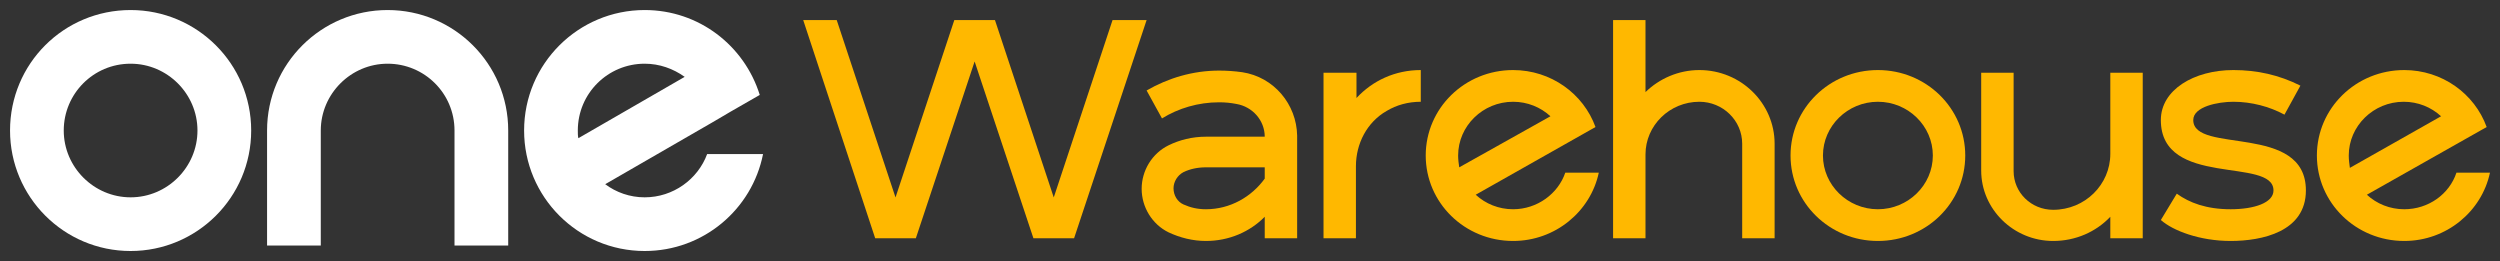
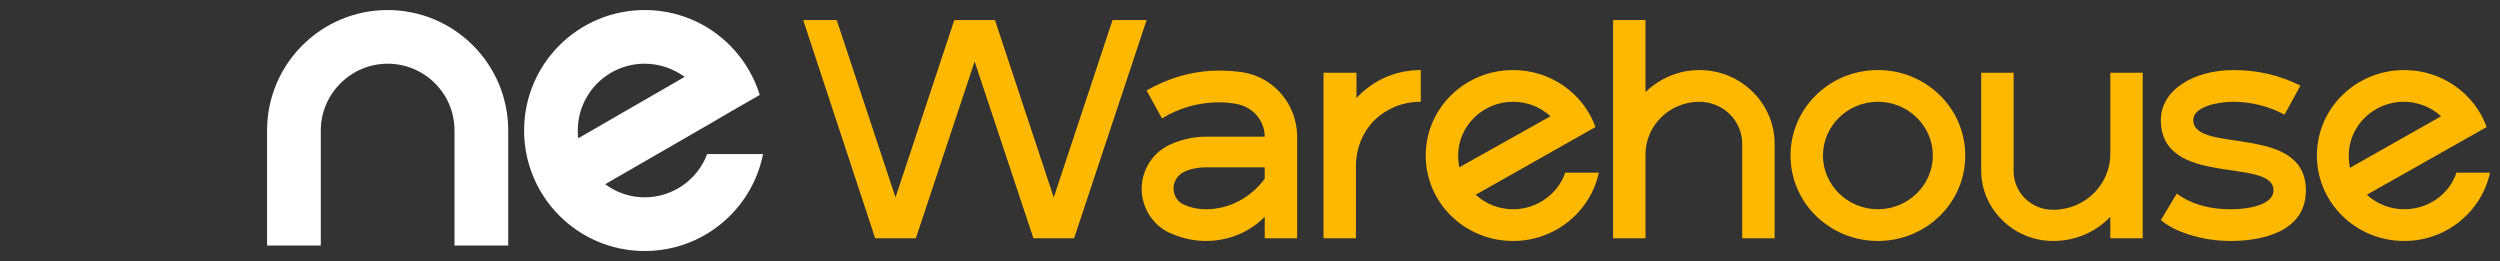
<svg xmlns="http://www.w3.org/2000/svg" width="249" height="26" viewBox="0 0 249 26" fill="none">
  <rect x="0" y="0" width="249" height="26" fill="#333333" stroke="none" />
  <path d="M38.609 1C32.004 1 26.6 6.345 26.6 13V24.454H31.95V13C31.95 9.345 34.952 6.345 38.609 6.345C42.266 6.345 45.269 9.291 45.269 13V24.454H50.618V13C50.618 6.345 45.214 1 38.609 1Z" fill="white" />
-   <path d="M13.009 1C6.349 1 1 6.345 1 13C1 19.6 6.349 25 13.009 25C19.614 25 25.018 19.654 25.018 13C25.018 6.345 19.614 1 13.009 1ZM13.009 19.654C9.352 19.654 6.349 16.654 6.349 13C6.349 9.345 9.297 6.345 13.009 6.345C16.666 6.345 19.668 9.345 19.668 13C19.668 16.654 16.666 19.654 13.009 19.654Z" fill="white" />
  <path d="M70.432 15.345C69.504 17.855 67.048 19.654 64.21 19.654C62.736 19.654 61.371 19.164 60.279 18.346L70.869 12.236L71.524 11.854L72.725 11.146L75.672 9.455C74.144 4.545 69.614 1 64.21 1C57.605 1 52.201 6.345 52.201 13C52.201 19.6 57.55 25 64.21 25C70.05 25 74.908 20.855 76 15.345H70.432ZM64.21 6.345C65.683 6.345 67.048 6.836 68.194 7.655L57.605 13.764C57.55 13.546 57.55 13.273 57.55 13C57.55 9.291 60.552 6.345 64.21 6.345Z" fill="white" />
  <path d="M210.187 15.329C210.187 18.38 207.67 20.896 204.496 20.896C202.307 20.896 200.556 19.183 200.556 17.042V7.246H197.327V16.988C197.327 20.842 200.556 24 204.496 24C206.74 24 208.764 23.09 210.187 21.592V23.733H213.416V7.246H210.187V15.329Z" fill="#FFB800" />
  <path d="M114.202 2.001H110.809L104.954 19.665L99.098 2.001H95.049L89.193 19.665L83.338 2.001H80L87.169 23.733H91.218L97.073 6.123L102.929 23.733H106.978L114.202 2.001Z" fill="#FFB800" />
  <path d="M135.051 7.245H131.823V23.732H135.051V16.559C135.051 14.311 136.146 12.17 138.116 11.046C139.101 10.457 140.25 10.136 141.509 10.136V6.978C138.937 6.978 136.693 8.048 135.106 9.761V7.245H135.051Z" fill="#FFB800" />
  <path d="M150.703 20.841C149.28 20.841 147.967 20.306 146.981 19.396L158.911 12.652C157.707 9.333 154.479 6.978 150.703 6.978C145.887 6.978 142.002 10.778 142.002 15.489C142.002 20.199 145.887 24 150.703 24C154.916 24 158.419 21.055 159.239 17.201H155.901C155.19 19.289 153.11 20.841 150.703 20.841ZM145.23 15.489C145.23 12.544 147.693 10.136 150.703 10.136C152.125 10.136 153.439 10.671 154.424 11.581L145.34 16.666C145.285 16.291 145.23 15.917 145.23 15.489Z" fill="#FFB800" />
  <path d="M244.662 17.201C243.95 19.343 241.871 20.841 239.463 20.841C238.04 20.841 236.727 20.306 235.742 19.396L247.672 12.652C246.468 9.333 243.239 6.978 239.463 6.978C234.648 6.978 230.762 10.778 230.762 15.489C230.762 20.199 234.648 24 239.463 24C243.677 24 247.179 21.055 248 17.201H244.662ZM233.936 15.489C233.936 12.544 236.399 10.136 239.408 10.136C240.831 10.136 242.145 10.671 243.13 11.581L234.046 16.72C233.991 16.291 233.936 15.917 233.936 15.489Z" fill="#FFB800" />
  <path d="M123.724 7.192C122.958 7.085 122.191 7.031 121.425 7.031C118.799 7.031 116.336 7.781 114.202 9.012L115.734 11.795C117.376 10.778 119.346 10.189 121.425 10.189C122.027 10.189 122.575 10.243 123.122 10.35C124.763 10.618 125.967 12.009 125.967 13.615H120.112C118.744 13.615 117.485 13.936 116.391 14.472C114.749 15.275 113.709 16.988 113.709 18.807C113.709 20.627 114.749 22.34 116.391 23.143C117.54 23.678 118.799 24 120.112 24C122.41 24 124.49 23.09 125.967 21.591V23.732H129.196V13.508C129.141 10.403 126.898 7.674 123.724 7.192ZM125.967 17.79C124.654 19.61 122.52 20.841 120.112 20.841C119.291 20.841 118.58 20.681 117.868 20.36C117.266 20.092 116.883 19.45 116.883 18.754C116.883 18.112 117.266 17.469 117.868 17.148C118.525 16.827 119.291 16.666 120.112 16.666H125.967V17.79Z" fill="#FFB800" />
  <path d="M187.038 6.978C182.223 6.978 178.337 10.778 178.337 15.489C178.337 20.199 182.223 24 187.038 24C191.854 24 195.739 20.199 195.739 15.489C195.739 10.778 191.854 6.978 187.038 6.978ZM187.038 20.841C184.028 20.841 181.566 18.433 181.566 15.489C181.566 12.544 184.028 10.136 187.038 10.136C190.048 10.136 192.511 12.544 192.511 15.489C192.511 18.433 190.048 20.841 187.038 20.841Z" fill="#FFB800" />
  <path d="M218.449 11.956C218.449 10.617 220.912 10.136 222.444 10.136C224.25 10.136 226.056 10.617 227.533 11.42L229.12 8.53C226.986 7.459 224.797 6.978 222.444 6.978C218.504 6.978 215.22 8.958 215.22 11.956C215.22 18.754 226.439 15.596 226.439 18.968C226.439 20.199 224.523 20.841 222.17 20.841C219.762 20.841 218.066 20.199 216.807 19.289L215.22 21.912C216.424 22.982 219.106 24 222.17 24C225.289 24 229.667 23.09 229.667 18.968C229.667 12.223 218.449 15.382 218.449 11.956Z" fill="#FFB800" />
  <path d="M169.254 6.978C167.175 6.978 165.259 7.835 163.891 9.173V2H160.663V23.732H163.891V15.382C163.891 12.492 166.299 10.136 169.254 10.136C171.607 10.136 173.522 12.01 173.522 14.312V23.732H176.751V14.312C176.751 10.297 173.413 6.978 169.254 6.978Z" fill="#FFB800" />
</svg>